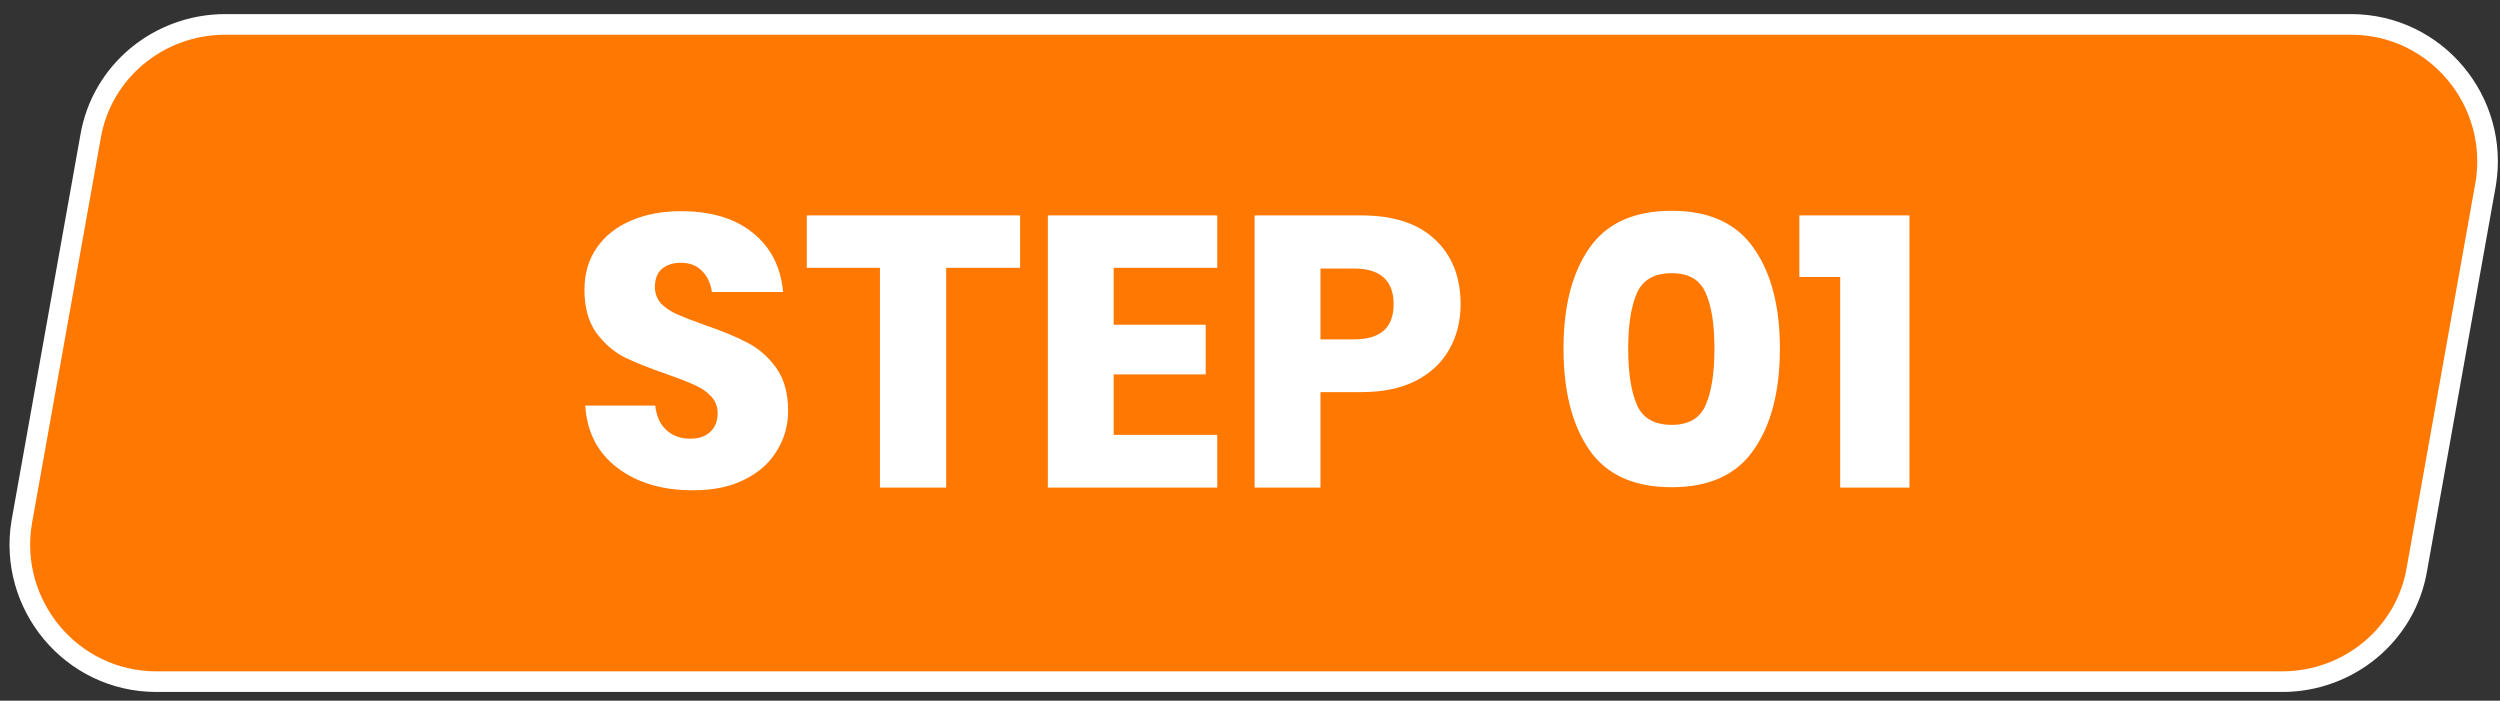
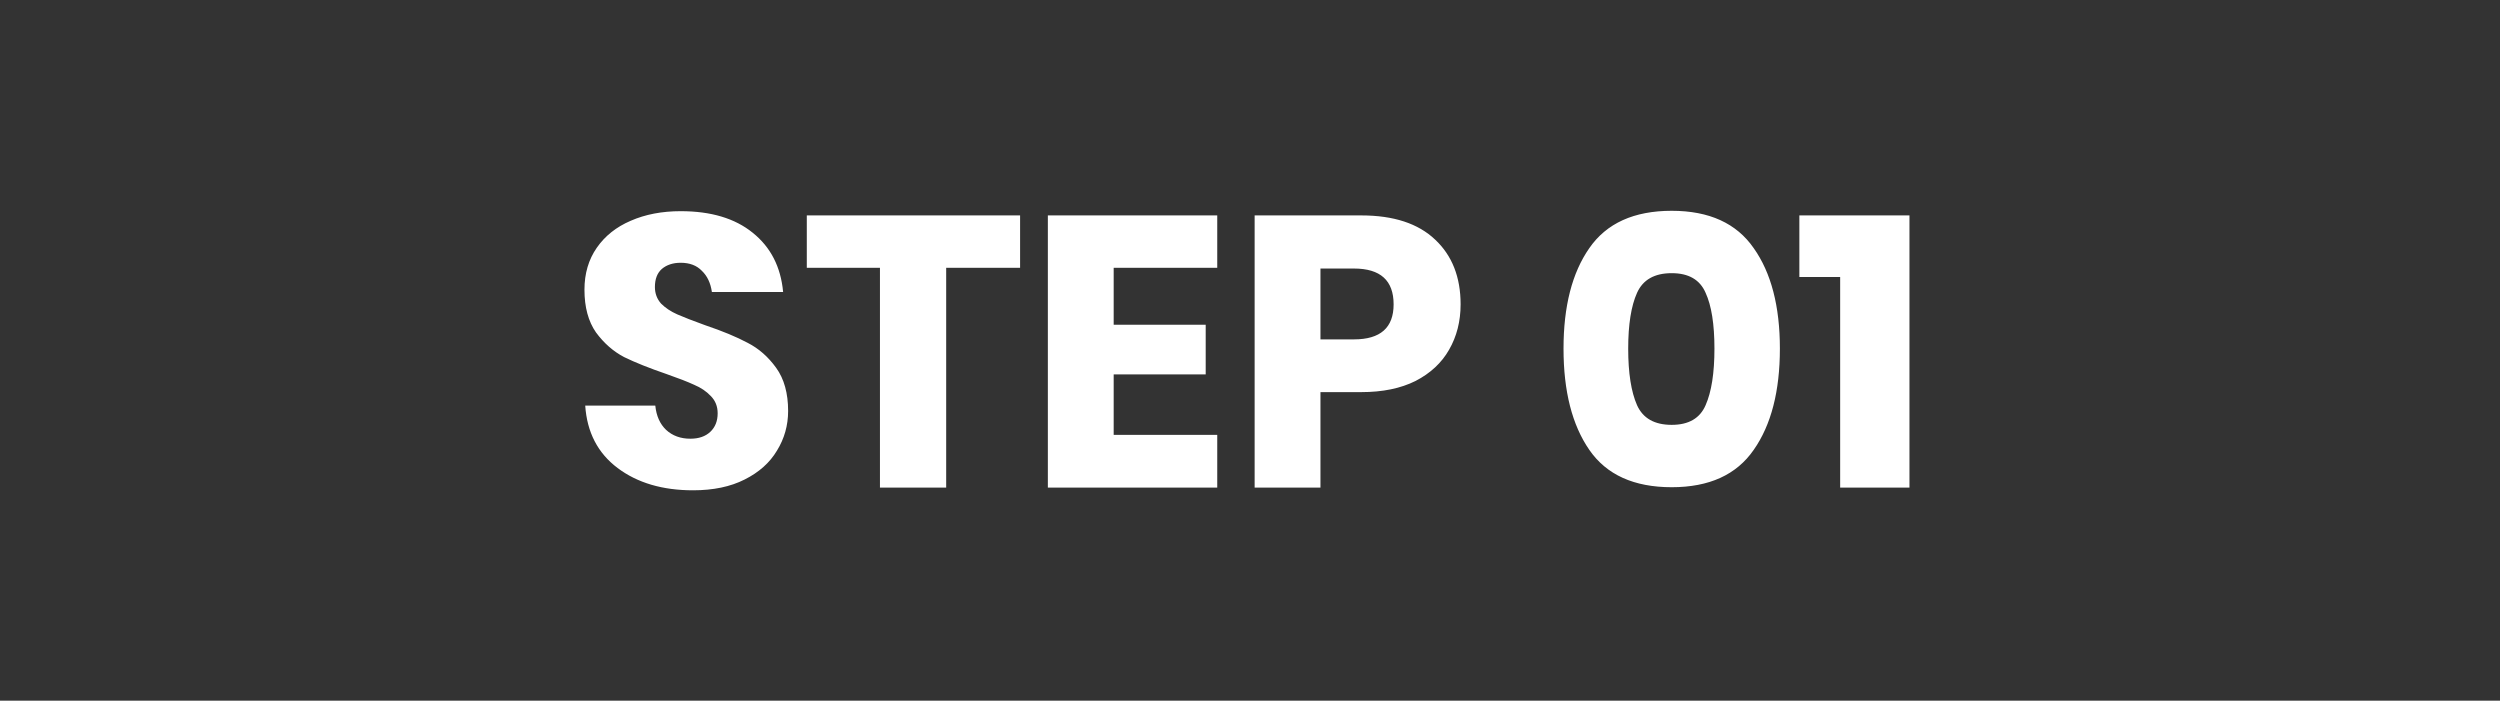
<svg xmlns="http://www.w3.org/2000/svg" width="157" height="44" viewBox="0 0 157 44" fill="none">
  <rect x="0" y="0" width="157" height="44" fill="#333333" stroke="none" />
-   <path d="M143.322 42.808H9.826C4.472 42.808 0.5 37.973 1.364 32.792L5.681 8.614C6.372 4.469 9.999 1.533 14.143 1.533H147.639C152.993 1.533 156.965 6.369 156.101 11.55L151.784 35.728C151.093 39.872 147.466 42.808 143.322 42.808Z" fill="#FE7802" stroke="white" stroke-width="1.295" stroke-miterlimit="10" />
  <path d="M49.494 25.81C49.494 26.713 49.26 27.543 48.793 28.3C48.342 29.058 47.664 29.663 46.762 30.114C45.875 30.565 44.795 30.791 43.522 30.791C41.604 30.791 40.024 30.323 38.783 29.389C37.542 28.454 36.865 27.148 36.752 25.472H41.153C41.217 26.116 41.443 26.624 41.83 26.995C42.233 27.366 42.74 27.551 43.353 27.551C43.885 27.551 44.304 27.406 44.61 27.116C44.916 26.826 45.069 26.439 45.069 25.955C45.069 25.52 44.924 25.157 44.634 24.867C44.36 24.577 44.014 24.343 43.595 24.166C43.175 23.973 42.595 23.747 41.854 23.489C40.774 23.118 39.887 22.764 39.194 22.425C38.517 22.071 37.929 21.555 37.429 20.878C36.946 20.185 36.704 19.29 36.704 18.194C36.704 17.179 36.962 16.3 37.478 15.559C37.993 14.817 38.703 14.253 39.605 13.866C40.524 13.463 41.572 13.262 42.748 13.262C44.65 13.262 46.157 13.713 47.27 14.616C48.398 15.519 49.035 16.76 49.18 18.339H44.707C44.626 17.775 44.417 17.332 44.078 17.009C43.756 16.671 43.312 16.502 42.748 16.502C42.265 16.502 41.87 16.631 41.564 16.889C41.273 17.146 41.128 17.525 41.128 18.025C41.128 18.428 41.257 18.774 41.515 19.065C41.789 19.339 42.128 19.564 42.531 19.742C42.934 19.919 43.514 20.145 44.272 20.419C45.368 20.789 46.262 21.16 46.955 21.531C47.648 21.885 48.245 22.409 48.744 23.102C49.244 23.795 49.494 24.698 49.494 25.81ZM64.062 13.528V16.816H59.42V30.622H55.261V16.816H50.667V13.528H64.062ZM69.939 16.816V20.394H75.718V23.513H69.939V27.309H76.443V30.622H65.805V13.528H76.443V16.816H69.939ZM82.925 24.625V30.622H78.791V13.528H85.488C87.519 13.528 89.066 14.036 90.13 15.051C91.194 16.05 91.726 17.404 91.726 19.113C91.726 20.177 91.484 21.128 91.001 21.966C90.533 22.788 89.832 23.441 88.897 23.924C87.962 24.392 86.826 24.625 85.488 24.625H82.925ZM85.029 21.313C86.689 21.313 87.519 20.58 87.519 19.113C87.519 17.614 86.689 16.864 85.029 16.864H82.925V21.313H85.029ZM99.809 28.252C98.729 26.689 98.189 24.569 98.189 21.893C98.189 19.234 98.729 17.13 99.809 15.583C100.889 14.02 102.614 13.238 104.983 13.238C107.337 13.238 109.053 14.02 110.133 15.583C111.229 17.13 111.777 19.234 111.777 21.893C111.777 24.569 111.229 26.689 110.133 28.252C109.053 29.816 107.337 30.597 104.983 30.597C102.614 30.597 100.889 29.816 99.809 28.252ZM107.111 25.448C107.482 24.609 107.667 23.425 107.667 21.893C107.667 20.362 107.482 19.194 107.111 18.388C106.756 17.566 106.047 17.155 104.983 17.155C103.903 17.155 103.178 17.566 102.807 18.388C102.437 19.21 102.251 20.378 102.251 21.893C102.251 23.425 102.437 24.609 102.807 25.448C103.178 26.27 103.903 26.681 104.983 26.681C106.047 26.681 106.756 26.27 107.111 25.448ZM113 17.396V13.528H119.914V30.622H115.562V17.396H113Z" fill="white" />
</svg>